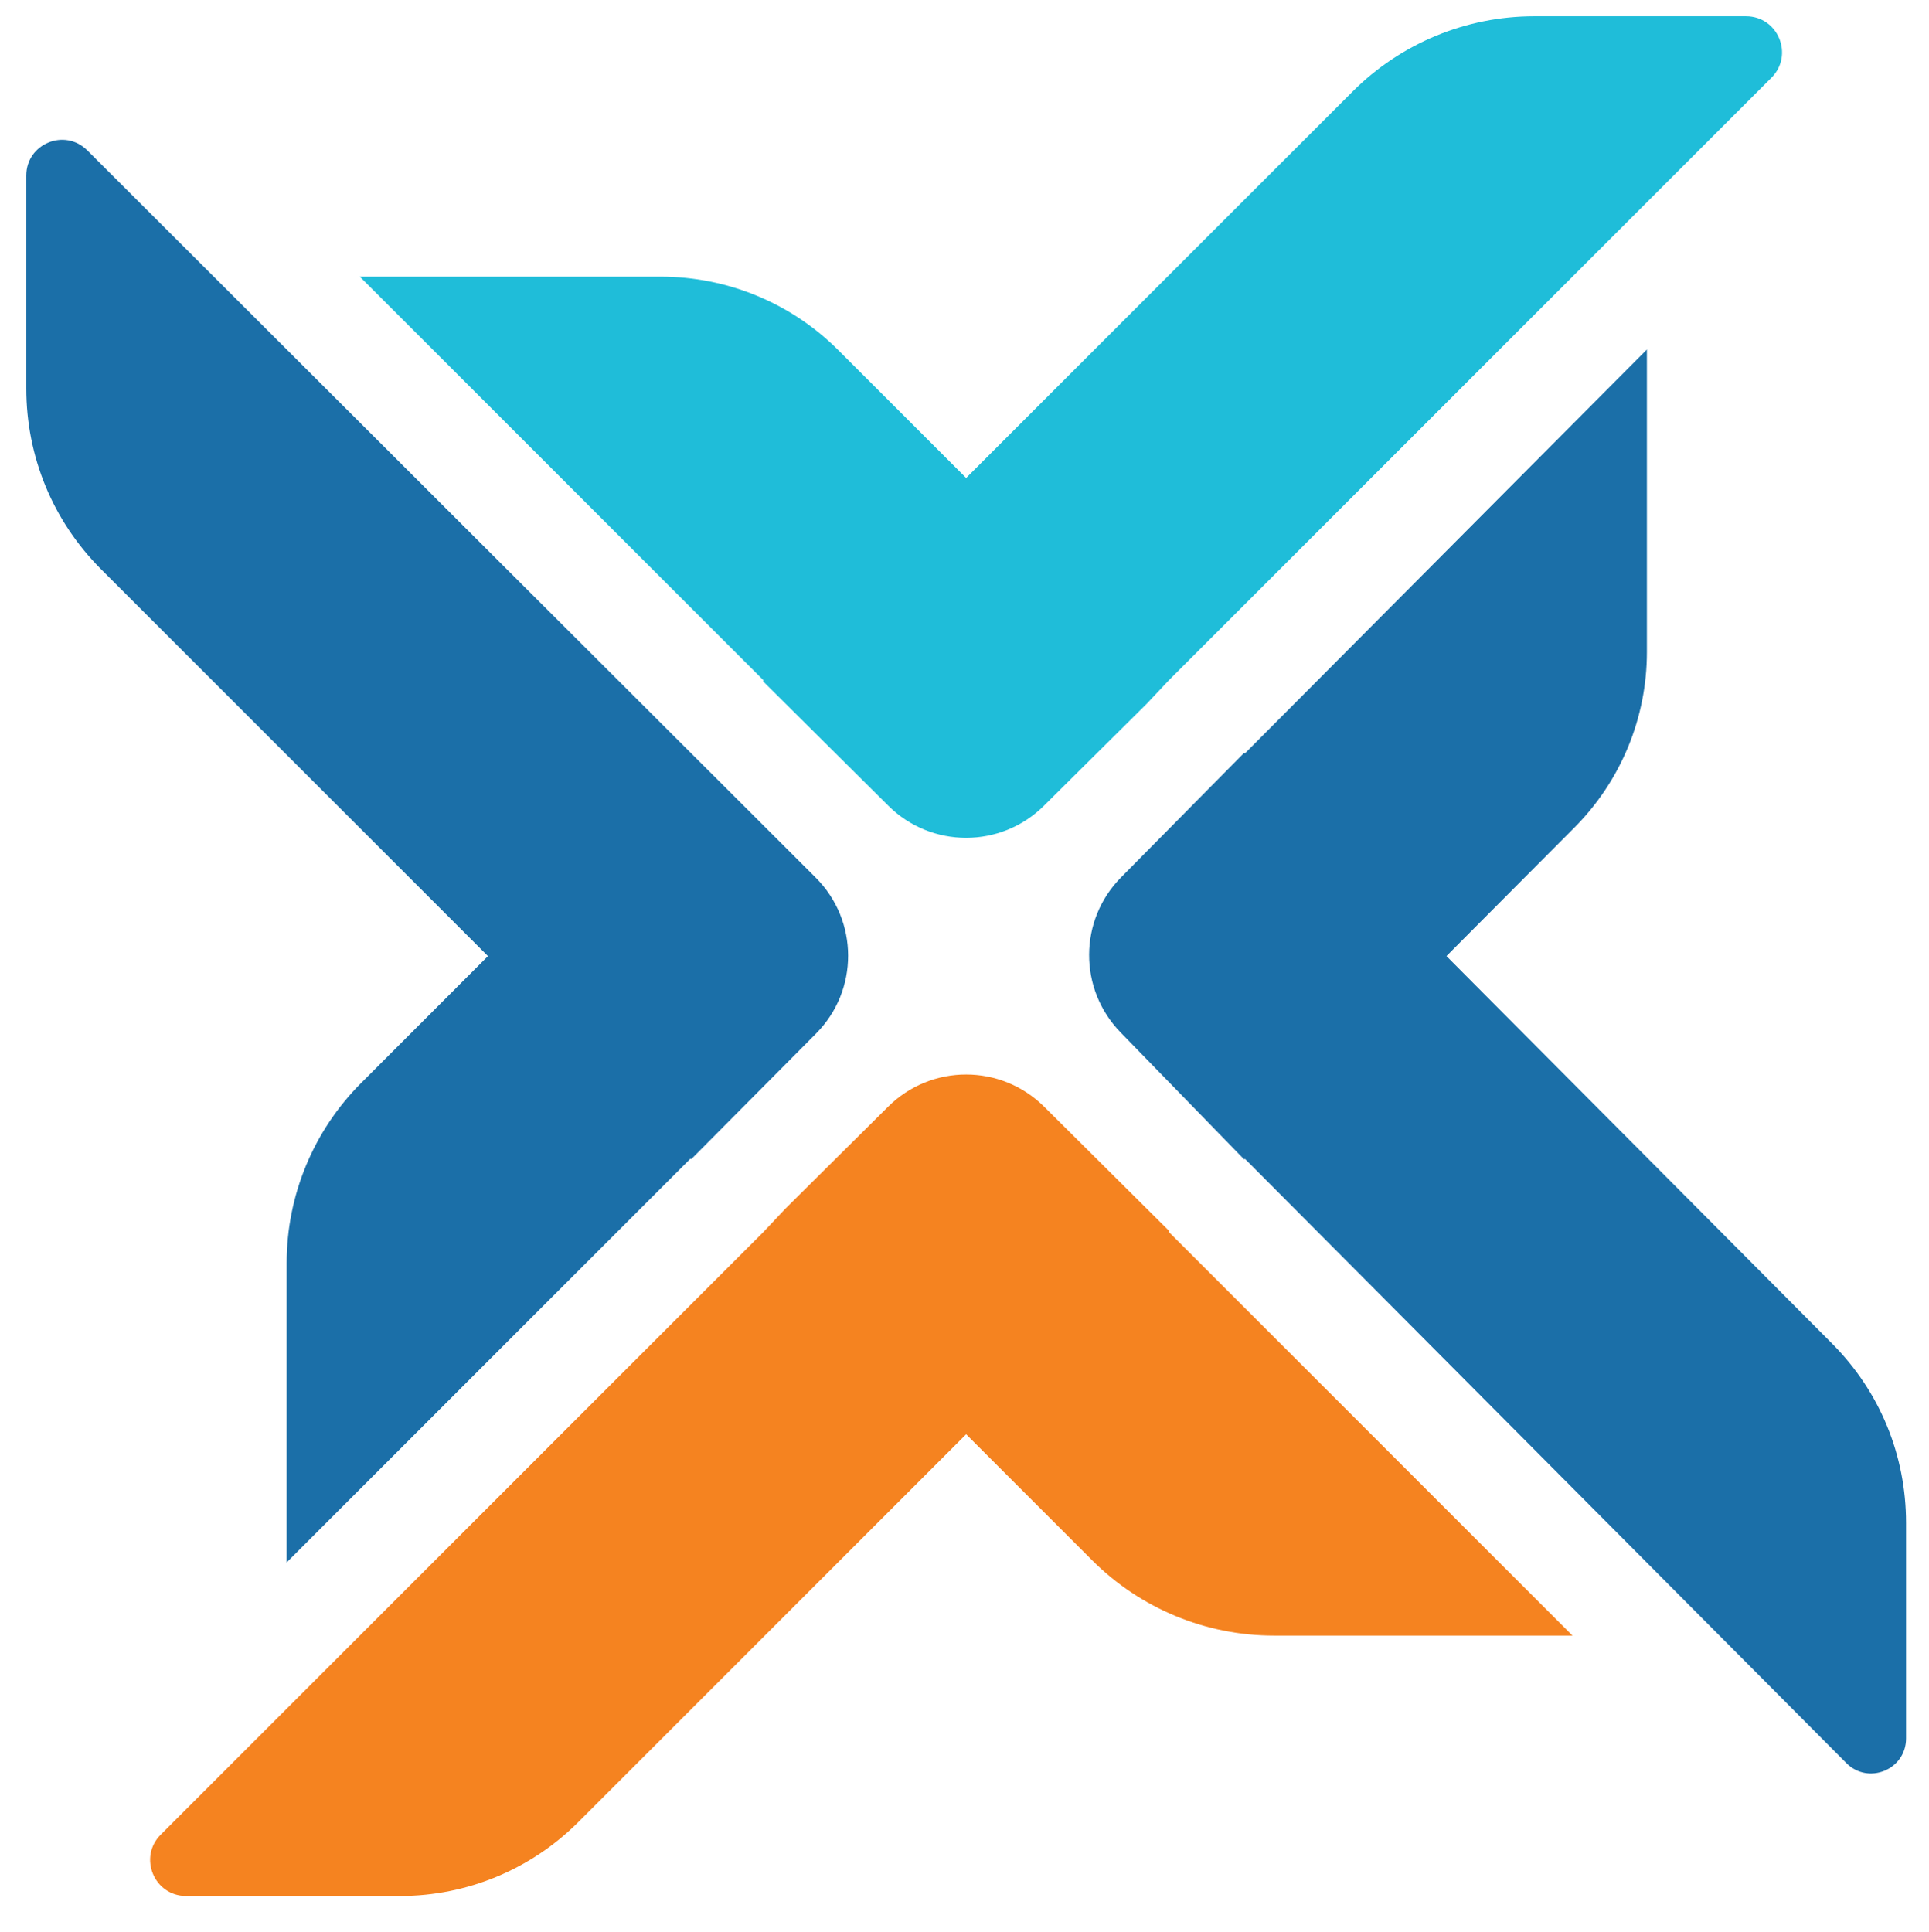
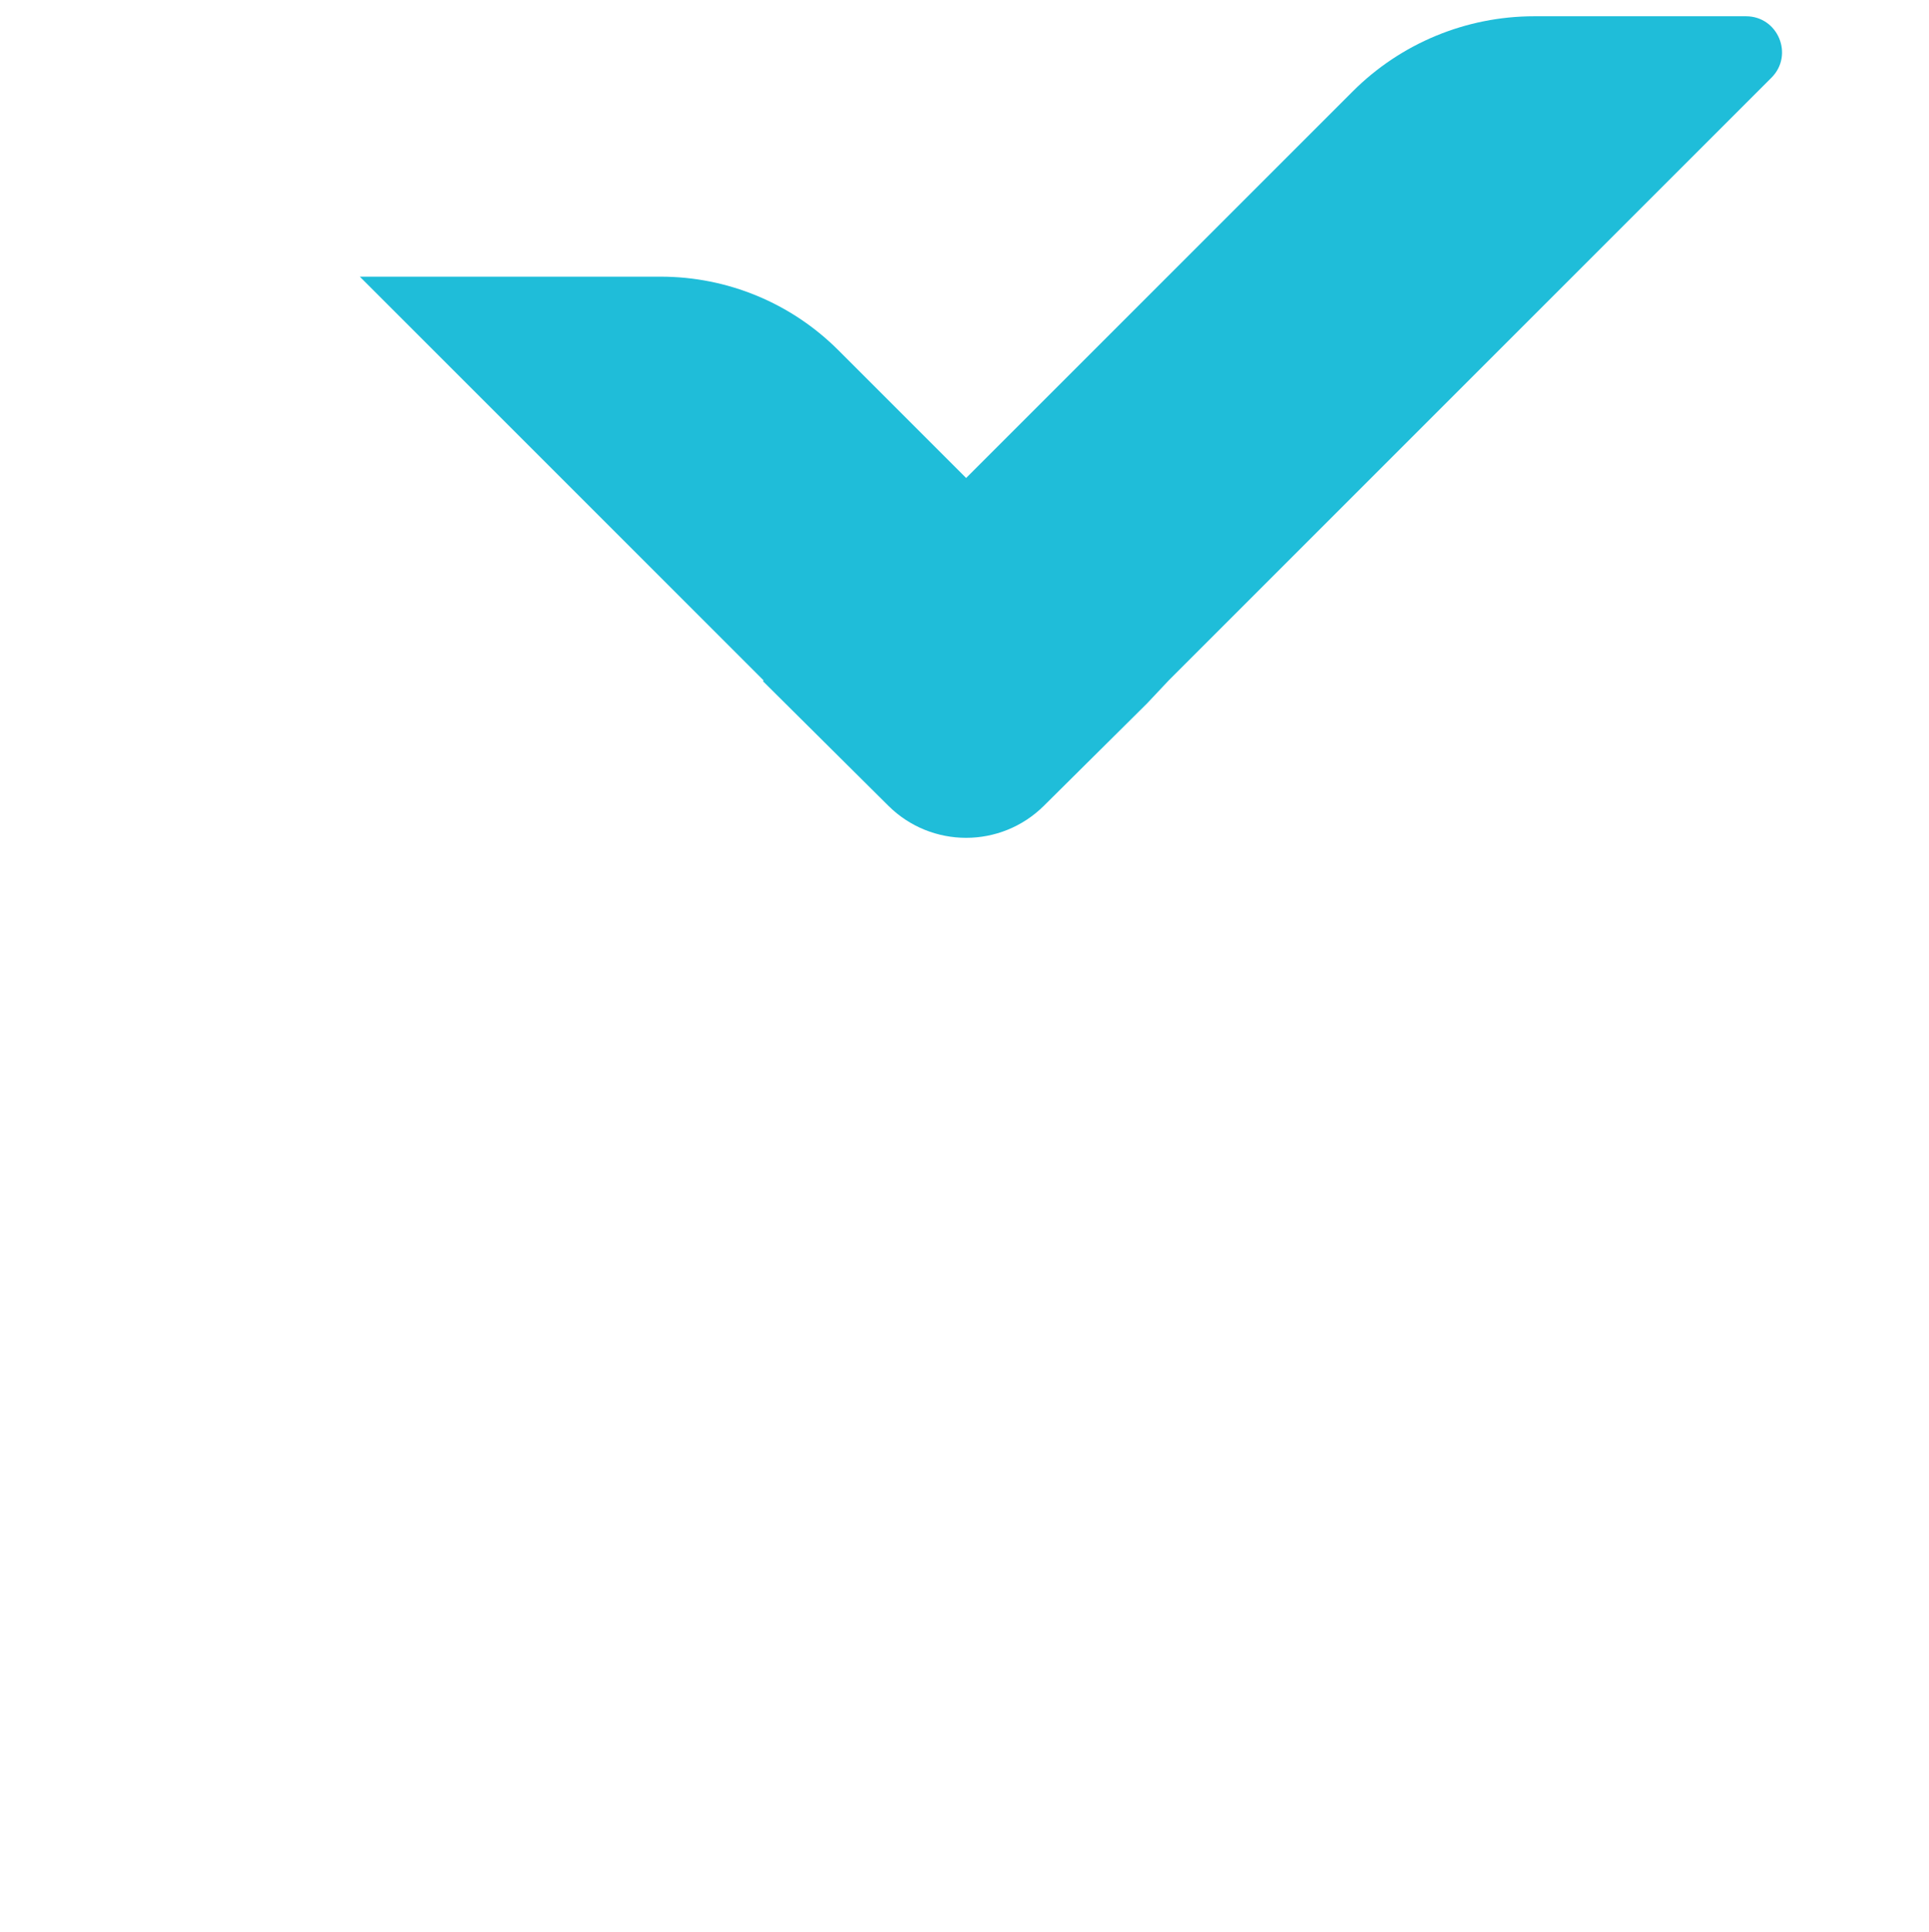
<svg xmlns="http://www.w3.org/2000/svg" version="1.1" id="Layer_1" x="0px" y="0px" width="46px" height="46.08px" viewBox="0 -1.79 46 46.08" xml:space="preserve">
  <g>
    <path fill="#1FBDD9" d="M18.194,14.455l2.991,2.971c1.025,1.019,2.682,1.019,3.708,0l2.459-2.44l0.516-0.548L42.243,0.063   c0.54-0.541,0.158-1.465-0.607-1.465h-5.051c-1.622,0-3.18,0.644-4.328,1.793l-9.218,9.218l-3.047-3.047   c-1.124-1.125-2.646-1.754-4.237-1.754H8.581l9.629,9.629L18.194,14.455z" />
-     <path fill="#F58320" d="M27.884,27.569l-2.986-2.968c-1.029-1.022-2.688-1.022-3.717-0.001l-2.455,2.437l-0.516,0.548L3.833,41.962   c-0.54,0.54-0.158,1.463,0.605,1.463h5.106c1.591,0,3.116-0.633,4.241-1.757l9.254-9.254l3.004,3.004   c1.151,1.151,2.711,1.797,4.339,1.797h7.116l-9.63-9.63L27.884,27.569z" />
-     <path fill="#1B6FA8" d="M11.636,21.011l-3.022,3.024c-1.138,1.138-1.778,2.682-1.778,4.292v7.143l9.63-9.63l0.016,0.015   l2.979-2.999c1.022-1.028,1.018-2.691-0.009-3.716L2.079,1.794C1.542,1.259,0.627,1.639,0.627,2.396v5.078   c0,1.63,0.635,3.163,1.787,4.315L11.636,21.011z" />
-     <path fill="#1B6FA8" d="M43.691,30.253l-9.198-9.243l3.054-3.067c1.105-1.111,1.726-2.614,1.726-4.183V6.545l-9.59,9.636   l-0.015-0.017l-2.934,2.969c-1.011,1.021-1.017,2.664-0.014,3.695l2.95,3.032l0.017-0.015l14.344,14.412   c0.524,0.526,1.422,0.154,1.422-0.588v-5.143C45.453,32.912,44.828,31.396,43.691,30.253z" />
  </g>
</svg>